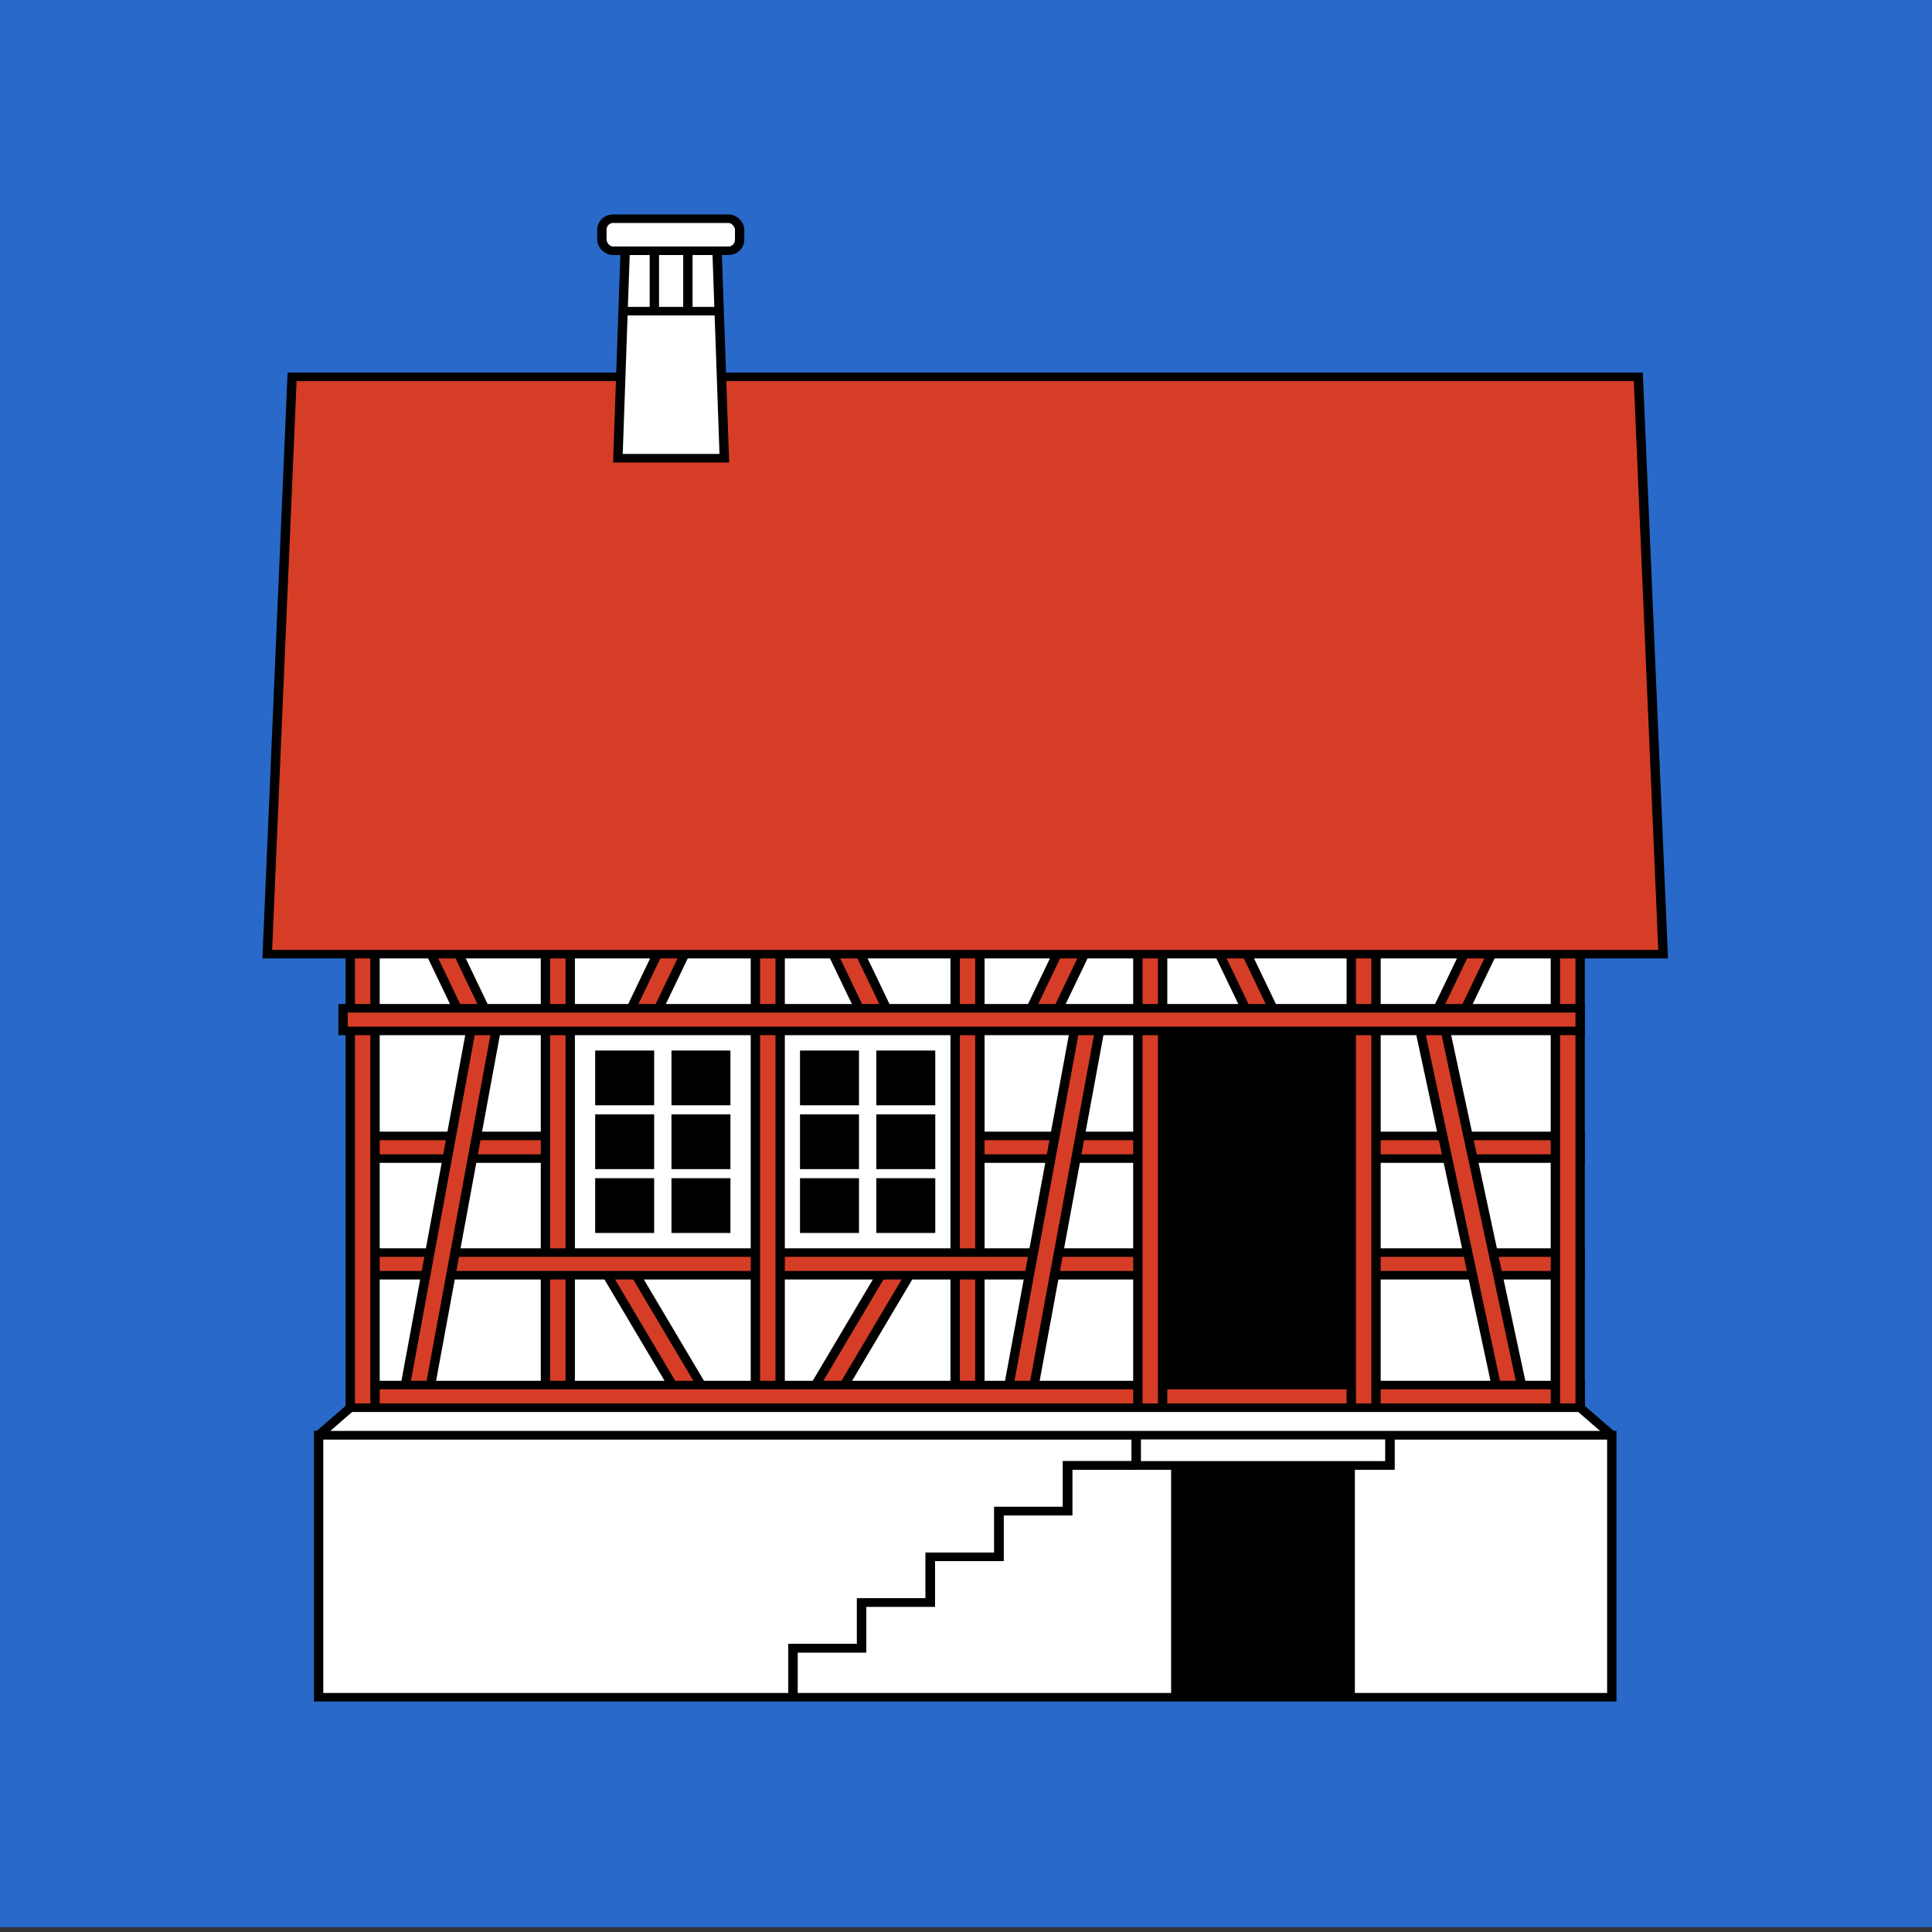
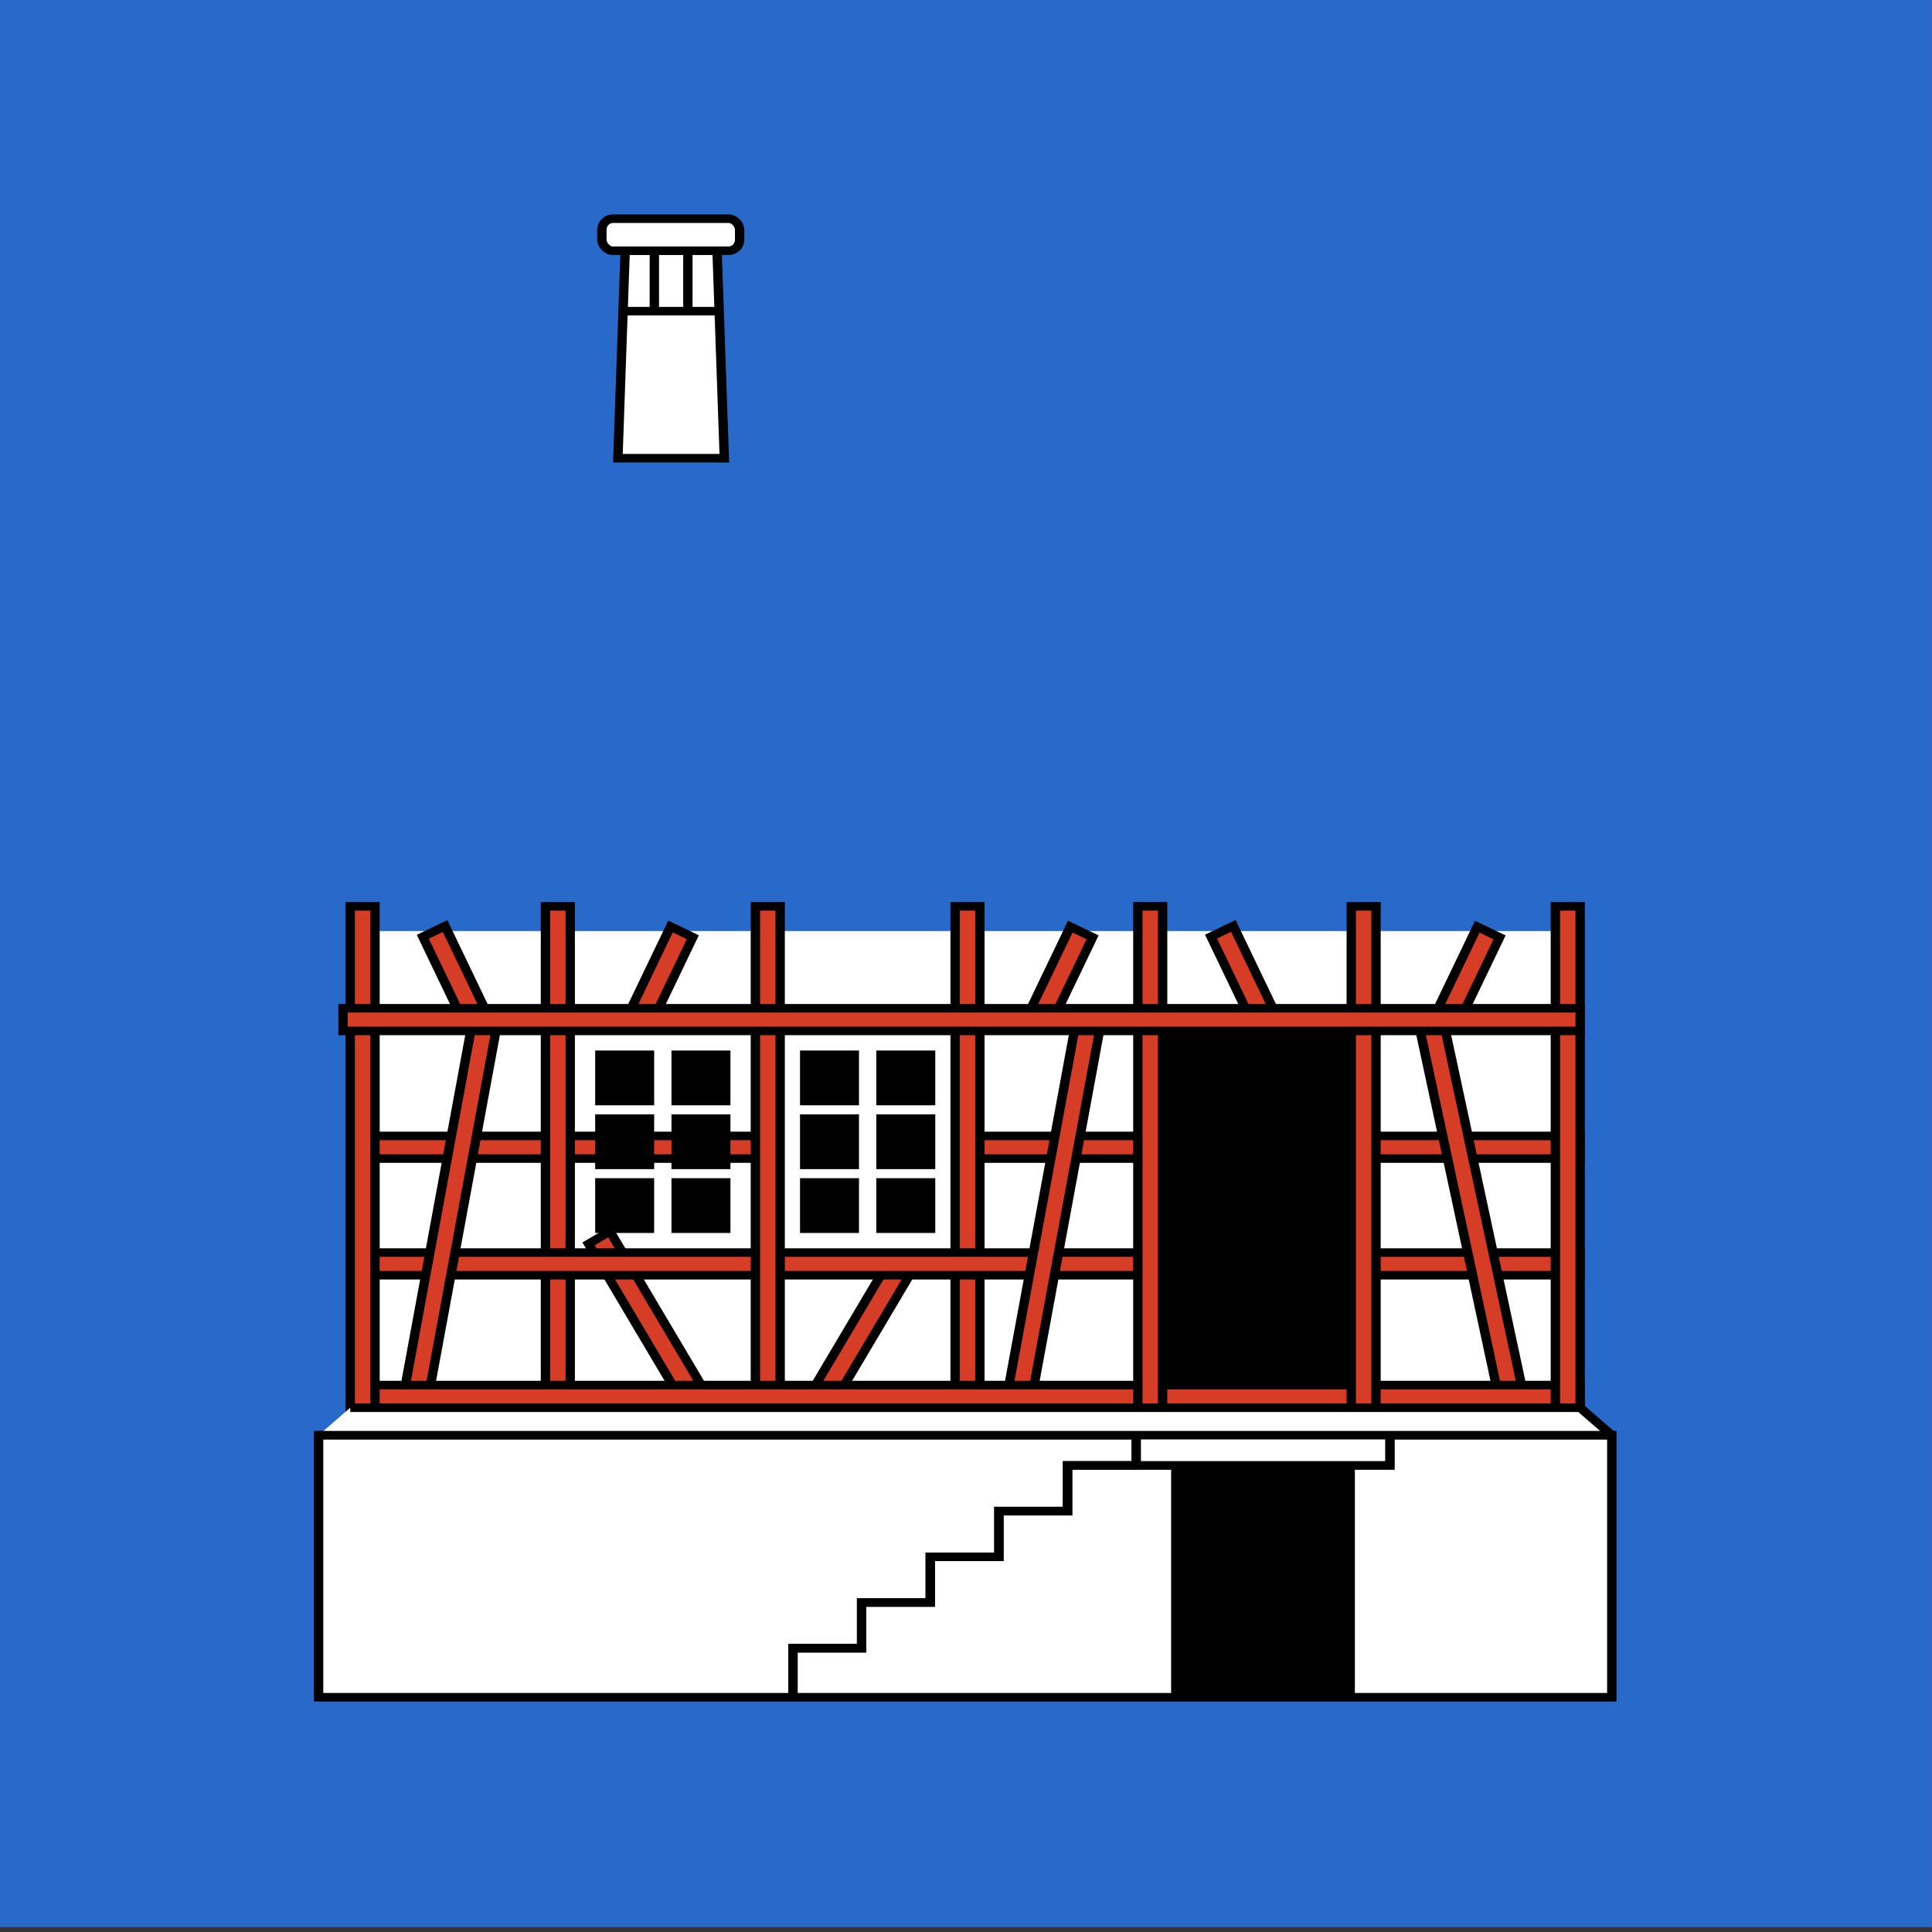
<svg xmlns="http://www.w3.org/2000/svg" xmlns:ns1="http://sodipodi.sourceforge.net/DTD/sodipodi-0.dtd" xmlns:ns2="http://www.inkscape.org/namespaces/inkscape" xmlns:xlink="http://www.w3.org/1999/xlink" version="1.1" id="Layer_1" x="0px" y="0px" viewBox="0 0 216 216" style="enable-background:new 0 0 216 216;" xml:space="preserve" ns1:docname="CHE_Hausen_am_Albis_Flag.svg" ns2:version="0.92.3 (2405546, 2018-03-11)">
  <rect x="0" y="0" width="216" height="216" fill="#333333" stroke="none" />
  <defs id="defs23">
    <ns2:perspective id="perspective5149" ns2:persp3d-origin="301.5 : 254.33333 : 1" ns2:vp_z="603 : 381.5 : 1" ns2:vp_y="0 : 1000 : 0" ns2:vp_x="0 : 381.5 : 1" ns1:type="inkscape:persp3d" />
    <linearGradient id="linearGradient2893">
      <stop id="stop2895" offset="0" style="stop-color:#ffffff;stop-opacity:0.314;" />
      <stop style="stop-color:#ffffff;stop-opacity:0.251;" offset="0.19" id="stop2897" />
      <stop id="stop2901" offset="0.6" style="stop-color:#6b6b6b;stop-opacity:0.125;" />
      <stop id="stop2899" offset="1" style="stop-color:#000000;stop-opacity:0.125;" />
    </linearGradient>
    <radialGradient r="300" fy="579.933" fx="858.042" cy="579.933" cx="858.042" gradientTransform="matrix(1.215,0,0,1.267,-839.192,-490.489)" gradientUnits="userSpaceOnUse" id="radialGradient3236" xlink:href="#linearGradient2893" ns2:collect="always" />
    <ns2:perspective ns1:type="inkscape:persp3d" ns2:vp_x="0 : 526.18109 : 1" ns2:vp_y="0 : 1000 : 0" ns2:vp_z="744.09448 : 526.18109 : 1" ns2:persp3d-origin="372.04724 : 350.78739 : 1" id="perspective5197" />
    <ns2:perspective ns1:type="inkscape:persp3d" ns2:vp_x="0 : 526.18109 : 1" ns2:vp_y="0 : 1000 : 0" ns2:vp_z="744.09448 : 526.18109 : 1" ns2:persp3d-origin="372.04724 : 350.78739 : 1" id="perspective2458" />
    <ns2:perspective ns1:type="inkscape:persp3d" ns2:vp_x="0 : 526.18109 : 1" ns2:vp_y="0 : 1000 : 0" ns2:vp_z="744.09448 : 526.18109 : 1" ns2:persp3d-origin="372.04724 : 350.78739 : 1" id="perspective5829" />
    <ns2:perspective ns1:type="inkscape:persp3d" ns2:vp_x="0 : 526.18109 : 1" ns2:vp_y="0 : 1000 : 0" ns2:vp_z="744.09448 : 526.18109 : 1" ns2:persp3d-origin="372.04724 : 350.78739 : 1" id="perspective5955" />
    <ns2:perspective ns1:type="inkscape:persp3d" ns2:vp_x="0 : 526.18109 : 1" ns2:vp_y="0 : 1000 : 0" ns2:vp_z="744.09448 : 526.18109 : 1" ns2:persp3d-origin="372.04724 : 350.78739 : 1" id="perspective6107" />
    <ns2:perspective id="perspective22" ns2:persp3d-origin="301.5 : 254.33333 : 1" ns2:vp_z="603 : 381.5 : 1" ns2:vp_y="0 : 1000 : 0" ns2:vp_x="0 : 381.5 : 1" ns1:type="inkscape:persp3d" />
    <linearGradient id="linearGradient2955">
      <stop id="stop2965" offset="0" style="stop-color:white;stop-opacity:0;" />
      <stop id="stop2959" offset="1" style="stop-color:black;stop-opacity:0.646;" />
    </linearGradient>
  </defs>
  <ns1:namedview pagecolor="#ffffff" bordercolor="#666666" borderopacity="1" objecttolerance="10" gridtolerance="10" guidetolerance="10" ns2:pageopacity="0" ns2:pageshadow="2" ns2:window-width="1920" ns2:window-height="1017" id="namedview21" showgrid="false" ns2:zoom="2.1851852" ns2:cx="59.363206" ns2:cy="117.27795" ns2:window-x="-8" ns2:window-y="-8" ns2:window-maximized="1" ns2:current-layer="Layer_1" />
  <style type="text/css" id="style2">
	.st0{fill:#FFE739;}
	.st1{fill-rule:evenodd;clip-rule:evenodd;fill:#B30F18;stroke:#000000;stroke-width:0.819;}
	.st2{fill-rule:evenodd;clip-rule:evenodd;}
	.st3{fill:none;stroke:#FFE739;stroke-width:0.819;stroke-linecap:round;stroke-linejoin:round;}
	.st4{fill-rule:evenodd;clip-rule:evenodd;stroke:#FFE739;stroke-width:0.819;stroke-linecap:round;stroke-linejoin:round;}
</style>
  <g style="stroke-width:1.273" transform="matrix(0.822,0,0,0.75,-47.178,-594.509)" id="layer1">
    <path ns1:nodetypes="ccccc" ns2:connector-curvature="0" d="m 57.393,792.15 2e-6,287.808 H 320.159 l -10e-6,-287.808 z" style="fill:#2969ca;fill-opacity:1;fill-rule:evenodd;stroke:none;stroke-width:2.546;stroke-linecap:butt;stroke-miterlimit:4;stroke-dashoffset:0;stroke-opacity:1" id="path3282" />
    <rect width="164.052" height="69.368" x="106.436" y="931.469" style="color:#000000;display:inline;overflow:visible;visibility:visible;fill:#ffffff;fill-opacity:1;fill-rule:evenodd;stroke:none;stroke-width:1.273px;stroke-linecap:butt;stroke-linejoin:miter;stroke-miterlimit:4;stroke-dasharray:none;stroke-dashoffset:0;stroke-opacity:1;marker:none;marker-start:none;marker-mid:none;marker-end:none;enable-background:accumulate" id="rect6325" />
    <rect width="3.427" height="14.201" x="611.637" y="-719.888" transform="matrix(0.885,0.465,0.401,-0.916,0,0)" style="color:#000000;display:inline;overflow:visible;visibility:visible;fill:#d63d27;fill-opacity:1;fill-rule:evenodd;stroke:#000000;stroke-width:1.275px;stroke-linecap:butt;stroke-linejoin:miter;stroke-miterlimit:4;stroke-dasharray:none;stroke-dashoffset:0;stroke-opacity:1;marker:none;marker-start:none;marker-mid:none;marker-end:none;enable-background:accumulate" id="rect6323" />
    <rect width="3.427" height="14.201" x="510.826" y="-771.035" transform="matrix(0.885,0.465,0.401,-0.916,0,0)" style="color:#000000;display:inline;overflow:visible;visibility:visible;fill:#d63d27;fill-opacity:1;fill-rule:evenodd;stroke:#000000;stroke-width:1.275px;stroke-linecap:butt;stroke-linejoin:miter;stroke-miterlimit:4;stroke-dasharray:none;stroke-dashoffset:0;stroke-opacity:1;marker:none;marker-start:none;marker-mid:none;marker-end:none;enable-background:accumulate" id="rect6321" />
    <rect width="3.427" height="14.201" x="560.781" y="-745.69" transform="matrix(0.885,0.465,0.401,-0.916,0,0)" style="color:#000000;display:inline;overflow:visible;visibility:visible;fill:#d63d27;fill-opacity:1;fill-rule:evenodd;stroke:#000000;stroke-width:1.275px;stroke-linecap:butt;stroke-linejoin:miter;stroke-miterlimit:4;stroke-dasharray:none;stroke-dashoffset:0;stroke-opacity:1;marker:none;marker-start:none;marker-mid:none;marker-end:none;enable-background:accumulate" id="rect6319" />
    <rect width="3.427" height="14.201" x="-170.891" y="931.038" transform="matrix(0.885,-0.465,0.401,0.916,0,0)" style="color:#000000;display:inline;overflow:visible;visibility:visible;fill:#d63d27;fill-opacity:1;fill-rule:evenodd;stroke:#000000;stroke-width:1.275px;stroke-linecap:butt;stroke-linejoin:miter;stroke-miterlimit:4;stroke-dasharray:none;stroke-dashoffset:0;stroke-opacity:1;marker:none;marker-start:none;marker-mid:none;marker-end:none;enable-background:accumulate" id="rect6317" />
-     <rect width="3.427" height="14.201" x="-219.172" y="906.542" transform="matrix(0.885,-0.465,0.401,0.916,0,0)" style="color:#000000;display:inline;overflow:visible;visibility:visible;fill:#d63d27;fill-opacity:1;fill-rule:evenodd;stroke:#000000;stroke-width:1.275px;stroke-linecap:butt;stroke-linejoin:miter;stroke-miterlimit:4;stroke-dasharray:none;stroke-dashoffset:0;stroke-opacity:1;marker:none;marker-start:none;marker-mid:none;marker-end:none;enable-background:accumulate" id="rect6315" />
    <rect width="3.427" height="14.201" x="-269.385" y="881.067" transform="matrix(0.885,-0.465,0.401,0.916,0,0)" style="color:#000000;display:inline;overflow:visible;visibility:visible;fill:#d63d27;fill-opacity:1;fill-rule:evenodd;stroke:#000000;stroke-width:1.275px;stroke-linecap:butt;stroke-linejoin:miter;stroke-miterlimit:4;stroke-dasharray:none;stroke-dashoffset:0;stroke-opacity:1;marker:none;marker-start:none;marker-mid:none;marker-end:none;enable-background:accumulate" id="rect6313" />
    <rect width="3.451" height="26.574" x="625.778" y="-749.924" transform="matrix(0.839,0.544,0.476,-0.879,0,0)" style="color:#000000;display:inline;overflow:visible;visibility:visible;fill:#d63d27;fill-opacity:1;fill-rule:evenodd;stroke:#000000;stroke-width:1.275px;stroke-linecap:butt;stroke-linejoin:miter;stroke-miterlimit:4;stroke-dasharray:none;stroke-dashoffset:0;stroke-opacity:1;marker:none;marker-start:none;marker-mid:none;marker-end:none;enable-background:accumulate" id="rect6311" />
    <rect width="3.451" height="26.574" x="-345.991" y="898.614" transform="matrix(0.839,-0.544,0.476,0.879,0,0)" style="color:#000000;display:inline;overflow:visible;visibility:visible;fill:#d63d27;fill-opacity:1;fill-rule:evenodd;stroke:#000000;stroke-width:1.275px;stroke-linecap:butt;stroke-linejoin:miter;stroke-miterlimit:4;stroke-dasharray:none;stroke-dashoffset:0;stroke-opacity:1;marker:none;marker-start:none;marker-mid:none;marker-end:none;enable-background:accumulate" id="rect6309" />
    <rect width="166.015" height="3.376" x="106.296" y="962.009" style="color:#000000;display:inline;overflow:visible;visibility:visible;fill:#d63d27;fill-opacity:1;fill-rule:evenodd;stroke:#000000;stroke-width:1.273px;stroke-linecap:butt;stroke-linejoin:miter;stroke-miterlimit:4;stroke-dasharray:none;stroke-dashoffset:0;stroke-opacity:1;marker:none;marker-start:none;marker-mid:none;marker-end:none;enable-background:accumulate" id="rect4272" />
-     <rect width="28.481" height="36.398" x="133.303" y="944.677" style="color:#000000;display:inline;overflow:visible;visibility:visible;fill:#ffffff;fill-opacity:1;fill-rule:evenodd;stroke:none;stroke-width:1.273px;stroke-linecap:butt;stroke-linejoin:miter;stroke-miterlimit:4;stroke-dasharray:none;stroke-dashoffset:0;stroke-opacity:1;marker:none;marker-start:none;marker-mid:none;marker-end:none;enable-background:accumulate" id="rect4274" />
    <rect width="3.365" height="75.813" x="131.584" y="927.785" style="color:#000000;display:inline;overflow:visible;visibility:visible;fill:#d63d27;fill-opacity:1;fill-rule:evenodd;stroke:#000000;stroke-width:1.273px;stroke-linecap:butt;stroke-linejoin:miter;stroke-miterlimit:4;stroke-dasharray:none;stroke-dashoffset:0;stroke-opacity:1;marker:none;marker-start:none;marker-mid:none;marker-end:none;enable-background:accumulate" id="rect4270" />
    <rect width="28.481" height="36.398" x="161.164" y="944.677" style="color:#000000;display:inline;overflow:visible;visibility:visible;fill:#ffffff;fill-opacity:1;fill-rule:evenodd;stroke:none;stroke-width:1.273px;stroke-linecap:butt;stroke-linejoin:miter;stroke-miterlimit:4;stroke-dasharray:none;stroke-dashoffset:0;stroke-opacity:1;marker:none;marker-start:none;marker-mid:none;marker-end:none;enable-background:accumulate" id="rect6279" />
    <rect width="3.365" height="75.813" x="187.304" y="927.785" style="color:#000000;display:inline;overflow:visible;visibility:visible;fill:#d63d27;fill-opacity:1;fill-rule:evenodd;stroke:#000000;stroke-width:1.273px;stroke-linecap:butt;stroke-linejoin:miter;stroke-miterlimit:4;stroke-dasharray:none;stroke-dashoffset:0;stroke-opacity:1;marker:none;marker-start:none;marker-mid:none;marker-end:none;enable-background:accumulate" id="rect4268" />
    <rect width="166.015" height="3.376" x="106.296" y="979.398" style="color:#000000;display:inline;overflow:visible;visibility:visible;fill:#d63d27;fill-opacity:1;fill-rule:evenodd;stroke:#000000;stroke-width:1.273px;stroke-linecap:butt;stroke-linejoin:miter;stroke-miterlimit:4;stroke-dasharray:none;stroke-dashoffset:0;stroke-opacity:1;marker:none;marker-start:none;marker-mid:none;marker-end:none;enable-background:accumulate" id="rect4266" />
    <rect width="28.604" height="55.556" x="214.121" y="945.281" style="color:#000000;display:inline;overflow:visible;visibility:visible;fill:#000000;fill-opacity:1;fill-rule:evenodd;stroke:none;stroke-width:1.273px;stroke-linecap:butt;stroke-linejoin:miter;stroke-miterlimit:4;stroke-dasharray:none;stroke-dashoffset:0;stroke-opacity:1;marker:none;marker-start:none;marker-mid:none;marker-end:none;enable-background:accumulate" id="rect2324" />
    <rect width="3.376" height="65.201" x="358.127" y="886.217" transform="matrix(0.98,0.197,-0.166,0.986,0,0)" style="color:#000000;display:inline;overflow:visible;visibility:visible;fill:#d63d27;fill-opacity:1;fill-rule:evenodd;stroke:#000000;stroke-width:1.273px;stroke-linecap:butt;stroke-linejoin:miter;stroke-miterlimit:4;stroke-dasharray:none;stroke-dashoffset:0;stroke-opacity:1;marker:none;marker-start:none;marker-mid:none;marker-end:none;enable-background:accumulate" id="rect2316" />
    <rect width="3.376" height="65.201" x="277.1" y="902.412" transform="matrix(0.98,0.197,-0.166,0.986,0,0)" style="color:#000000;display:inline;overflow:visible;visibility:visible;fill:#d63d27;fill-opacity:1;fill-rule:evenodd;stroke:#000000;stroke-width:1.273px;stroke-linecap:butt;stroke-linejoin:miter;stroke-miterlimit:4;stroke-dasharray:none;stroke-dashoffset:0;stroke-opacity:1;marker:none;marker-start:none;marker-mid:none;marker-end:none;enable-background:accumulate" id="rect2314" />
    <rect width="3.365" height="75.813" x="160.138" y="927.785" style="color:#000000;display:inline;overflow:visible;visibility:visible;fill:#d63d27;fill-opacity:1;fill-rule:evenodd;stroke:#000000;stroke-width:1.273px;stroke-linecap:butt;stroke-linejoin:miter;stroke-miterlimit:4;stroke-dasharray:none;stroke-dashoffset:0;stroke-opacity:1;marker:none;marker-start:none;marker-mid:none;marker-end:none;enable-background:accumulate" id="rect2308" />
    <rect width="3.38" height="65.139" x="64.129" y="-1043.046" transform="matrix(0.974,-0.229,-0.192,-0.981,0,0)" style="color:#000000;display:inline;overflow:visible;visibility:visible;fill:#d63d27;fill-opacity:1;fill-rule:evenodd;stroke:#000000;stroke-width:1.274px;stroke-linecap:butt;stroke-linejoin:miter;stroke-miterlimit:4;stroke-dasharray:none;stroke-dashoffset:0;stroke-opacity:1;marker:none;marker-start:none;marker-mid:none;marker-end:none;enable-background:accumulate" id="rect4264" />
    <rect width="166.015" height="3.376" x="106.296" y="999.148" style="color:#000000;display:inline;overflow:visible;visibility:visible;fill:#d63d27;fill-opacity:1;fill-rule:evenodd;stroke:#000000;stroke-width:1.273px;stroke-linecap:butt;stroke-linejoin:miter;stroke-miterlimit:4;stroke-dasharray:none;stroke-dashoffset:0;stroke-opacity:1;marker:none;marker-start:none;marker-mid:none;marker-end:none;enable-background:accumulate" id="rect2320" />
    <rect width="3.365" height="74.731" x="268.945" y="927.785" style="color:#000000;display:inline;overflow:visible;visibility:visible;fill:#d63d27;fill-opacity:1;fill-rule:evenodd;stroke:#000000;stroke-width:1.273px;stroke-linecap:butt;stroke-linejoin:miter;stroke-miterlimit:4;stroke-dasharray:none;stroke-dashoffset:0;stroke-opacity:1;marker:none;marker-start:none;marker-mid:none;marker-end:none;enable-background:accumulate" id="rect2302" />
    <rect width="3.365" height="74.731" x="105.034" y="927.785" style="color:#000000;display:inline;overflow:visible;visibility:visible;fill:#d63d27;fill-opacity:1;fill-rule:evenodd;stroke:#000000;stroke-width:1.273px;stroke-linecap:butt;stroke-linejoin:miter;stroke-miterlimit:4;stroke-dasharray:none;stroke-dashoffset:0;stroke-opacity:1;marker:none;marker-start:none;marker-mid:none;marker-end:none;enable-background:accumulate" id="rect2304" />
    <rect width="3.365" height="75.813" x="212.158" y="927.785" style="color:#000000;display:inline;overflow:visible;visibility:visible;fill:#d63d27;fill-opacity:1;fill-rule:evenodd;stroke:#000000;stroke-width:1.273px;stroke-linecap:butt;stroke-linejoin:miter;stroke-miterlimit:4;stroke-dasharray:none;stroke-dashoffset:0;stroke-opacity:1;marker:none;marker-start:none;marker-mid:none;marker-end:none;enable-background:accumulate" id="rect2310" />
    <rect width="3.365" height="75.813" x="241.182" y="927.785" style="color:#000000;display:inline;overflow:visible;visibility:visible;fill:#d63d27;fill-opacity:1;fill-rule:evenodd;stroke:#000000;stroke-width:1.273px;stroke-linecap:butt;stroke-linejoin:miter;stroke-miterlimit:4;stroke-dasharray:none;stroke-dashoffset:0;stroke-opacity:1;marker:none;marker-start:none;marker-mid:none;marker-end:none;enable-background:accumulate" id="rect2312" />
-     <path ns2:connector-curvature="0" d="M 97.123,848.854 H 280.222 l 3.376,86.06 H 93.747 Z" style="color:#000000;display:inline;overflow:visible;visibility:visible;fill:#d63d27;fill-opacity:1;fill-rule:evenodd;stroke:#000000;stroke-width:1.273px;stroke-linecap:butt;stroke-linejoin:miter;stroke-miterlimit:4;stroke-dashoffset:0;stroke-opacity:1;marker:none;marker-start:none;marker-mid:none;marker-end:none;enable-background:accumulate" id="rect2248" />
    <rect width="168.259" height="3.376" x="104.052" y="942.979" style="color:#000000;display:inline;overflow:visible;visibility:visible;fill:#d63d27;fill-opacity:1;fill-rule:evenodd;stroke:#000000;stroke-width:1.273px;stroke-linecap:butt;stroke-linejoin:miter;stroke-miterlimit:4;stroke-dasharray:none;stroke-dashoffset:0;stroke-opacity:1;marker:none;marker-start:none;marker-mid:none;marker-end:none;enable-background:accumulate" id="rect2306" />
    <path ns2:connector-curvature="0" d="m 142.561,825.838 h 12.225 l 1.125,35.146 h -14.475 z" style="color:#000000;display:inline;overflow:visible;visibility:visible;fill:#ffffff;fill-opacity:1;fill-rule:evenodd;stroke:#000000;stroke-width:1.273px;stroke-linecap:butt;stroke-linejoin:miter;stroke-miterlimit:4;stroke-dashoffset:0;stroke-opacity:1;marker:none;marker-start:none;marker-mid:none;marker-end:none;enable-background:accumulate" id="rect2250" />
    <rect width="18.739" height="4.775" rx="1.5" ry="1.643" x="139.255" y="825.282" style="color:#000000;display:inline;overflow:visible;visibility:visible;opacity:1;fill:#ffffff;fill-opacity:1;fill-rule:evenodd;stroke:#000000;stroke-width:1.273px;stroke-linecap:butt;stroke-linejoin:miter;stroke-miterlimit:4;stroke-dasharray:none;stroke-dashoffset:0;stroke-opacity:1;marker:none;marker-start:none;marker-mid:none;marker-end:none;enable-background:accumulate" id="rect2252" />
    <path ns2:connector-curvature="0" d="m 142.352,839.064 h 12.345" style="fill:none;fill-opacity:0.75;fill-rule:evenodd;stroke:#000000;stroke-width:1.273px;stroke-linecap:butt;stroke-linejoin:miter;stroke-opacity:1" id="path2256" />
    <path ns2:connector-curvature="0" d="m 146.393,830.165 v 8.681" style="fill:none;fill-opacity:0.75;fill-rule:evenodd;stroke:#000000;stroke-width:1.273px;stroke-linecap:butt;stroke-linejoin:miter;stroke-opacity:1" id="path2254" />
    <path ns2:connector-curvature="0" d="m 150.954,830.165 v 8.681" style="fill:none;fill-opacity:0.75;fill-rule:evenodd;stroke:#000000;stroke-width:1.273px;stroke-linecap:butt;stroke-linejoin:miter;stroke-opacity:1" id="path2258" />
    <rect width="175.887" height="39.067" x="100.729" y="1006.616" style="color:#000000;display:inline;overflow:visible;visibility:visible;fill:#ffffff;fill-opacity:1;fill-rule:evenodd;stroke:#000000;stroke-width:1.273px;stroke-linecap:butt;stroke-linejoin:miter;stroke-miterlimit:4;stroke-dasharray:none;stroke-dashoffset:0;stroke-opacity:1;marker:none;marker-start:none;marker-mid:none;marker-end:none;enable-background:accumulate" id="rect2268" />
    <path ns2:connector-curvature="0" d="m 165.245,1045.189 v -6.813 h 9.338 v -6.813 h 9.338 v -6.813 h 9.338 v -6.813 h 9.338 v -6.813 h 9.338" style="fill:none;fill-opacity:0.75;fill-rule:evenodd;stroke:#000000;stroke-width:1.273px;stroke-linecap:butt;stroke-linejoin:miter;stroke-opacity:1" id="path2276" />
    <rect width="24.958" height="34.07" x="216.704" y="1011.579" style="color:#000000;display:inline;overflow:visible;visibility:visible;fill:#000000;fill-opacity:1;fill-rule:evenodd;stroke:none;stroke-width:1.273px;stroke-linecap:butt;stroke-linejoin:miter;stroke-miterlimit:4;stroke-dasharray:none;stroke-dashoffset:0;stroke-opacity:1;marker:none;marker-start:none;marker-mid:none;marker-end:none;enable-background:accumulate" id="rect2296" />
    <rect width="34.493" height="4.604" x="211.937" y="1006.515" style="color:#000000;display:inline;overflow:visible;visibility:visible;fill:#ffffff;fill-opacity:1;fill-rule:evenodd;stroke:#000000;stroke-width:1.273px;stroke-linecap:butt;stroke-linejoin:miter;stroke-miterlimit:4;stroke-dasharray:none;stroke-dashoffset:0;stroke-opacity:1;marker:none;marker-start:none;marker-mid:none;marker-end:none;enable-background:accumulate" id="rect2298" />
    <rect width="34.493" height="4.604" x="211.937" y="1006.515" style="color:#000000;display:inline;overflow:visible;visibility:visible;fill:#ffffff;fill-opacity:1;fill-rule:evenodd;stroke:#000000;stroke-width:1.273px;stroke-linecap:butt;stroke-linejoin:miter;stroke-miterlimit:4;stroke-dasharray:none;stroke-dashoffset:0;stroke-opacity:1;marker:none;marker-start:none;marker-mid:none;marker-end:none;enable-background:accumulate" id="rect8472" />
-     <path ns2:connector-curvature="0" d="m 100.729,1006.617 h 175.887 l -4.305,-4.092 H 105.034 Z" style="color:#000000;display:inline;overflow:visible;visibility:visible;fill:#ffffff;fill-opacity:1;fill-rule:evenodd;stroke:#000000;stroke-width:1.273px;stroke-linecap:butt;stroke-linejoin:bevel;stroke-miterlimit:4;stroke-dashoffset:0;stroke-opacity:1;marker:none;marker-start:none;marker-mid:none;marker-end:none;enable-background:accumulate" id="rect8466" />
+     <path ns2:connector-curvature="0" d="m 100.729,1006.617 h 175.887 l -4.305,-4.092 H 105.034 " style="color:#000000;display:inline;overflow:visible;visibility:visible;fill:#ffffff;fill-opacity:1;fill-rule:evenodd;stroke:#000000;stroke-width:1.273px;stroke-linecap:butt;stroke-linejoin:bevel;stroke-miterlimit:4;stroke-dashoffset:0;stroke-opacity:1;marker:none;marker-start:none;marker-mid:none;marker-end:none;enable-background:accumulate" id="rect8466" />
    <path ns2:connector-curvature="0" d="m 165.245,1045.189 v -6.813 h 9.338 v -6.813 h 9.338 v -6.813 h 9.338 v -6.813 h 9.338 v -6.813 h 9.338" style="fill:none;fill-opacity:0.75;fill-rule:evenodd;stroke:#000000;stroke-width:1.273px;stroke-linecap:butt;stroke-linejoin:miter;stroke-opacity:1" id="path8468" />
    <rect width="24.958" height="34.07" x="216.704" y="1011.579" style="color:#000000;display:inline;overflow:visible;visibility:visible;fill:#000000;fill-opacity:1;fill-rule:evenodd;stroke:none;stroke-width:1.273px;stroke-linecap:butt;stroke-linejoin:miter;stroke-miterlimit:4;stroke-dasharray:none;stroke-dashoffset:0;stroke-opacity:1;marker:none;marker-start:none;marker-mid:none;marker-end:none;enable-background:accumulate" id="rect8470" />
    <rect width="8.021" height="8.165" x="138.345" y="949.279" style="color:#000000;display:inline;overflow:visible;visibility:visible;fill:#000000;fill-opacity:1;fill-rule:evenodd;stroke:none;stroke-width:1.273px;stroke-linecap:butt;stroke-linejoin:miter;stroke-miterlimit:4;stroke-dasharray:none;stroke-dashoffset:0;stroke-opacity:1;marker:none;marker-start:none;marker-mid:none;marker-end:none;enable-background:accumulate" id="rect4276" />
    <rect width="8.021" height="8.165" x="138.345" y="958.794" style="color:#000000;display:inline;overflow:visible;visibility:visible;fill:#000000;fill-opacity:1;fill-rule:evenodd;stroke:none;stroke-width:1.273px;stroke-linecap:butt;stroke-linejoin:miter;stroke-miterlimit:4;stroke-dasharray:none;stroke-dashoffset:0;stroke-opacity:1;marker:none;marker-start:none;marker-mid:none;marker-end:none;enable-background:accumulate" id="rect10474" />
    <rect width="8.021" height="8.165" x="138.345" y="968.309" style="color:#000000;display:inline;overflow:visible;visibility:visible;fill:#000000;fill-opacity:1;fill-rule:evenodd;stroke:none;stroke-width:1.273px;stroke-linecap:butt;stroke-linejoin:miter;stroke-miterlimit:4;stroke-dasharray:none;stroke-dashoffset:0;stroke-opacity:1;marker:none;marker-start:none;marker-mid:none;marker-end:none;enable-background:accumulate" id="rect10476" />
    <rect width="8.021" height="8.165" x="148.721" y="949.279" style="color:#000000;display:inline;overflow:visible;visibility:visible;fill:#000000;fill-opacity:1;fill-rule:evenodd;stroke:none;stroke-width:1.273px;stroke-linecap:butt;stroke-linejoin:miter;stroke-miterlimit:4;stroke-dasharray:none;stroke-dashoffset:0;stroke-opacity:1;marker:none;marker-start:none;marker-mid:none;marker-end:none;enable-background:accumulate" id="rect10478" />
    <rect width="8.021" height="8.165" x="148.721" y="958.794" style="color:#000000;display:inline;overflow:visible;visibility:visible;fill:#000000;fill-opacity:1;fill-rule:evenodd;stroke:none;stroke-width:1.273px;stroke-linecap:butt;stroke-linejoin:miter;stroke-miterlimit:4;stroke-dasharray:none;stroke-dashoffset:0;stroke-opacity:1;marker:none;marker-start:none;marker-mid:none;marker-end:none;enable-background:accumulate" id="rect10480" />
    <rect width="8.021" height="8.165" x="148.721" y="968.309" style="color:#000000;display:inline;overflow:visible;visibility:visible;fill:#000000;fill-opacity:1;fill-rule:evenodd;stroke:none;stroke-width:1.273px;stroke-linecap:butt;stroke-linejoin:miter;stroke-miterlimit:4;stroke-dasharray:none;stroke-dashoffset:0;stroke-opacity:1;marker:none;marker-start:none;marker-mid:none;marker-end:none;enable-background:accumulate" id="rect10482" />
    <rect width="8.021" height="8.165" x="166.205" y="949.279" style="color:#000000;display:inline;overflow:visible;visibility:visible;fill:#000000;fill-opacity:1;fill-rule:evenodd;stroke:none;stroke-width:1.273px;stroke-linecap:butt;stroke-linejoin:miter;stroke-miterlimit:4;stroke-dasharray:none;stroke-dashoffset:0;stroke-opacity:1;marker:none;marker-start:none;marker-mid:none;marker-end:none;enable-background:accumulate" id="rect10494" />
    <rect width="8.021" height="8.165" x="166.205" y="958.794" style="color:#000000;display:inline;overflow:visible;visibility:visible;fill:#000000;fill-opacity:1;fill-rule:evenodd;stroke:none;stroke-width:1.273px;stroke-linecap:butt;stroke-linejoin:miter;stroke-miterlimit:4;stroke-dasharray:none;stroke-dashoffset:0;stroke-opacity:1;marker:none;marker-start:none;marker-mid:none;marker-end:none;enable-background:accumulate" id="rect10496" />
    <rect width="8.021" height="8.165" x="166.205" y="968.309" style="color:#000000;display:inline;overflow:visible;visibility:visible;fill:#000000;fill-opacity:1;fill-rule:evenodd;stroke:none;stroke-width:1.273px;stroke-linecap:butt;stroke-linejoin:miter;stroke-miterlimit:4;stroke-dasharray:none;stroke-dashoffset:0;stroke-opacity:1;marker:none;marker-start:none;marker-mid:none;marker-end:none;enable-background:accumulate" id="rect10498" />
    <rect width="8.021" height="8.165" x="176.581" y="949.279" style="color:#000000;display:inline;overflow:visible;visibility:visible;fill:#000000;fill-opacity:1;fill-rule:evenodd;stroke:none;stroke-width:1.273px;stroke-linecap:butt;stroke-linejoin:miter;stroke-miterlimit:4;stroke-dasharray:none;stroke-dashoffset:0;stroke-opacity:1;marker:none;marker-start:none;marker-mid:none;marker-end:none;enable-background:accumulate" id="rect10500" />
    <rect width="8.021" height="8.165" x="176.581" y="958.794" style="color:#000000;display:inline;overflow:visible;visibility:visible;fill:#000000;fill-opacity:1;fill-rule:evenodd;stroke:none;stroke-width:1.273px;stroke-linecap:butt;stroke-linejoin:miter;stroke-miterlimit:4;stroke-dasharray:none;stroke-dashoffset:0;stroke-opacity:1;marker:none;marker-start:none;marker-mid:none;marker-end:none;enable-background:accumulate" id="rect10502" />
    <rect width="8.021" height="8.165" x="176.581" y="968.309" style="color:#000000;display:inline;overflow:visible;visibility:visible;fill:#000000;fill-opacity:1;fill-rule:evenodd;stroke:none;stroke-width:1.273px;stroke-linecap:butt;stroke-linejoin:miter;stroke-miterlimit:4;stroke-dasharray:none;stroke-dashoffset:0;stroke-opacity:1;marker:none;marker-start:none;marker-mid:none;marker-end:none;enable-background:accumulate" id="rect10504" />
  </g>
</svg>